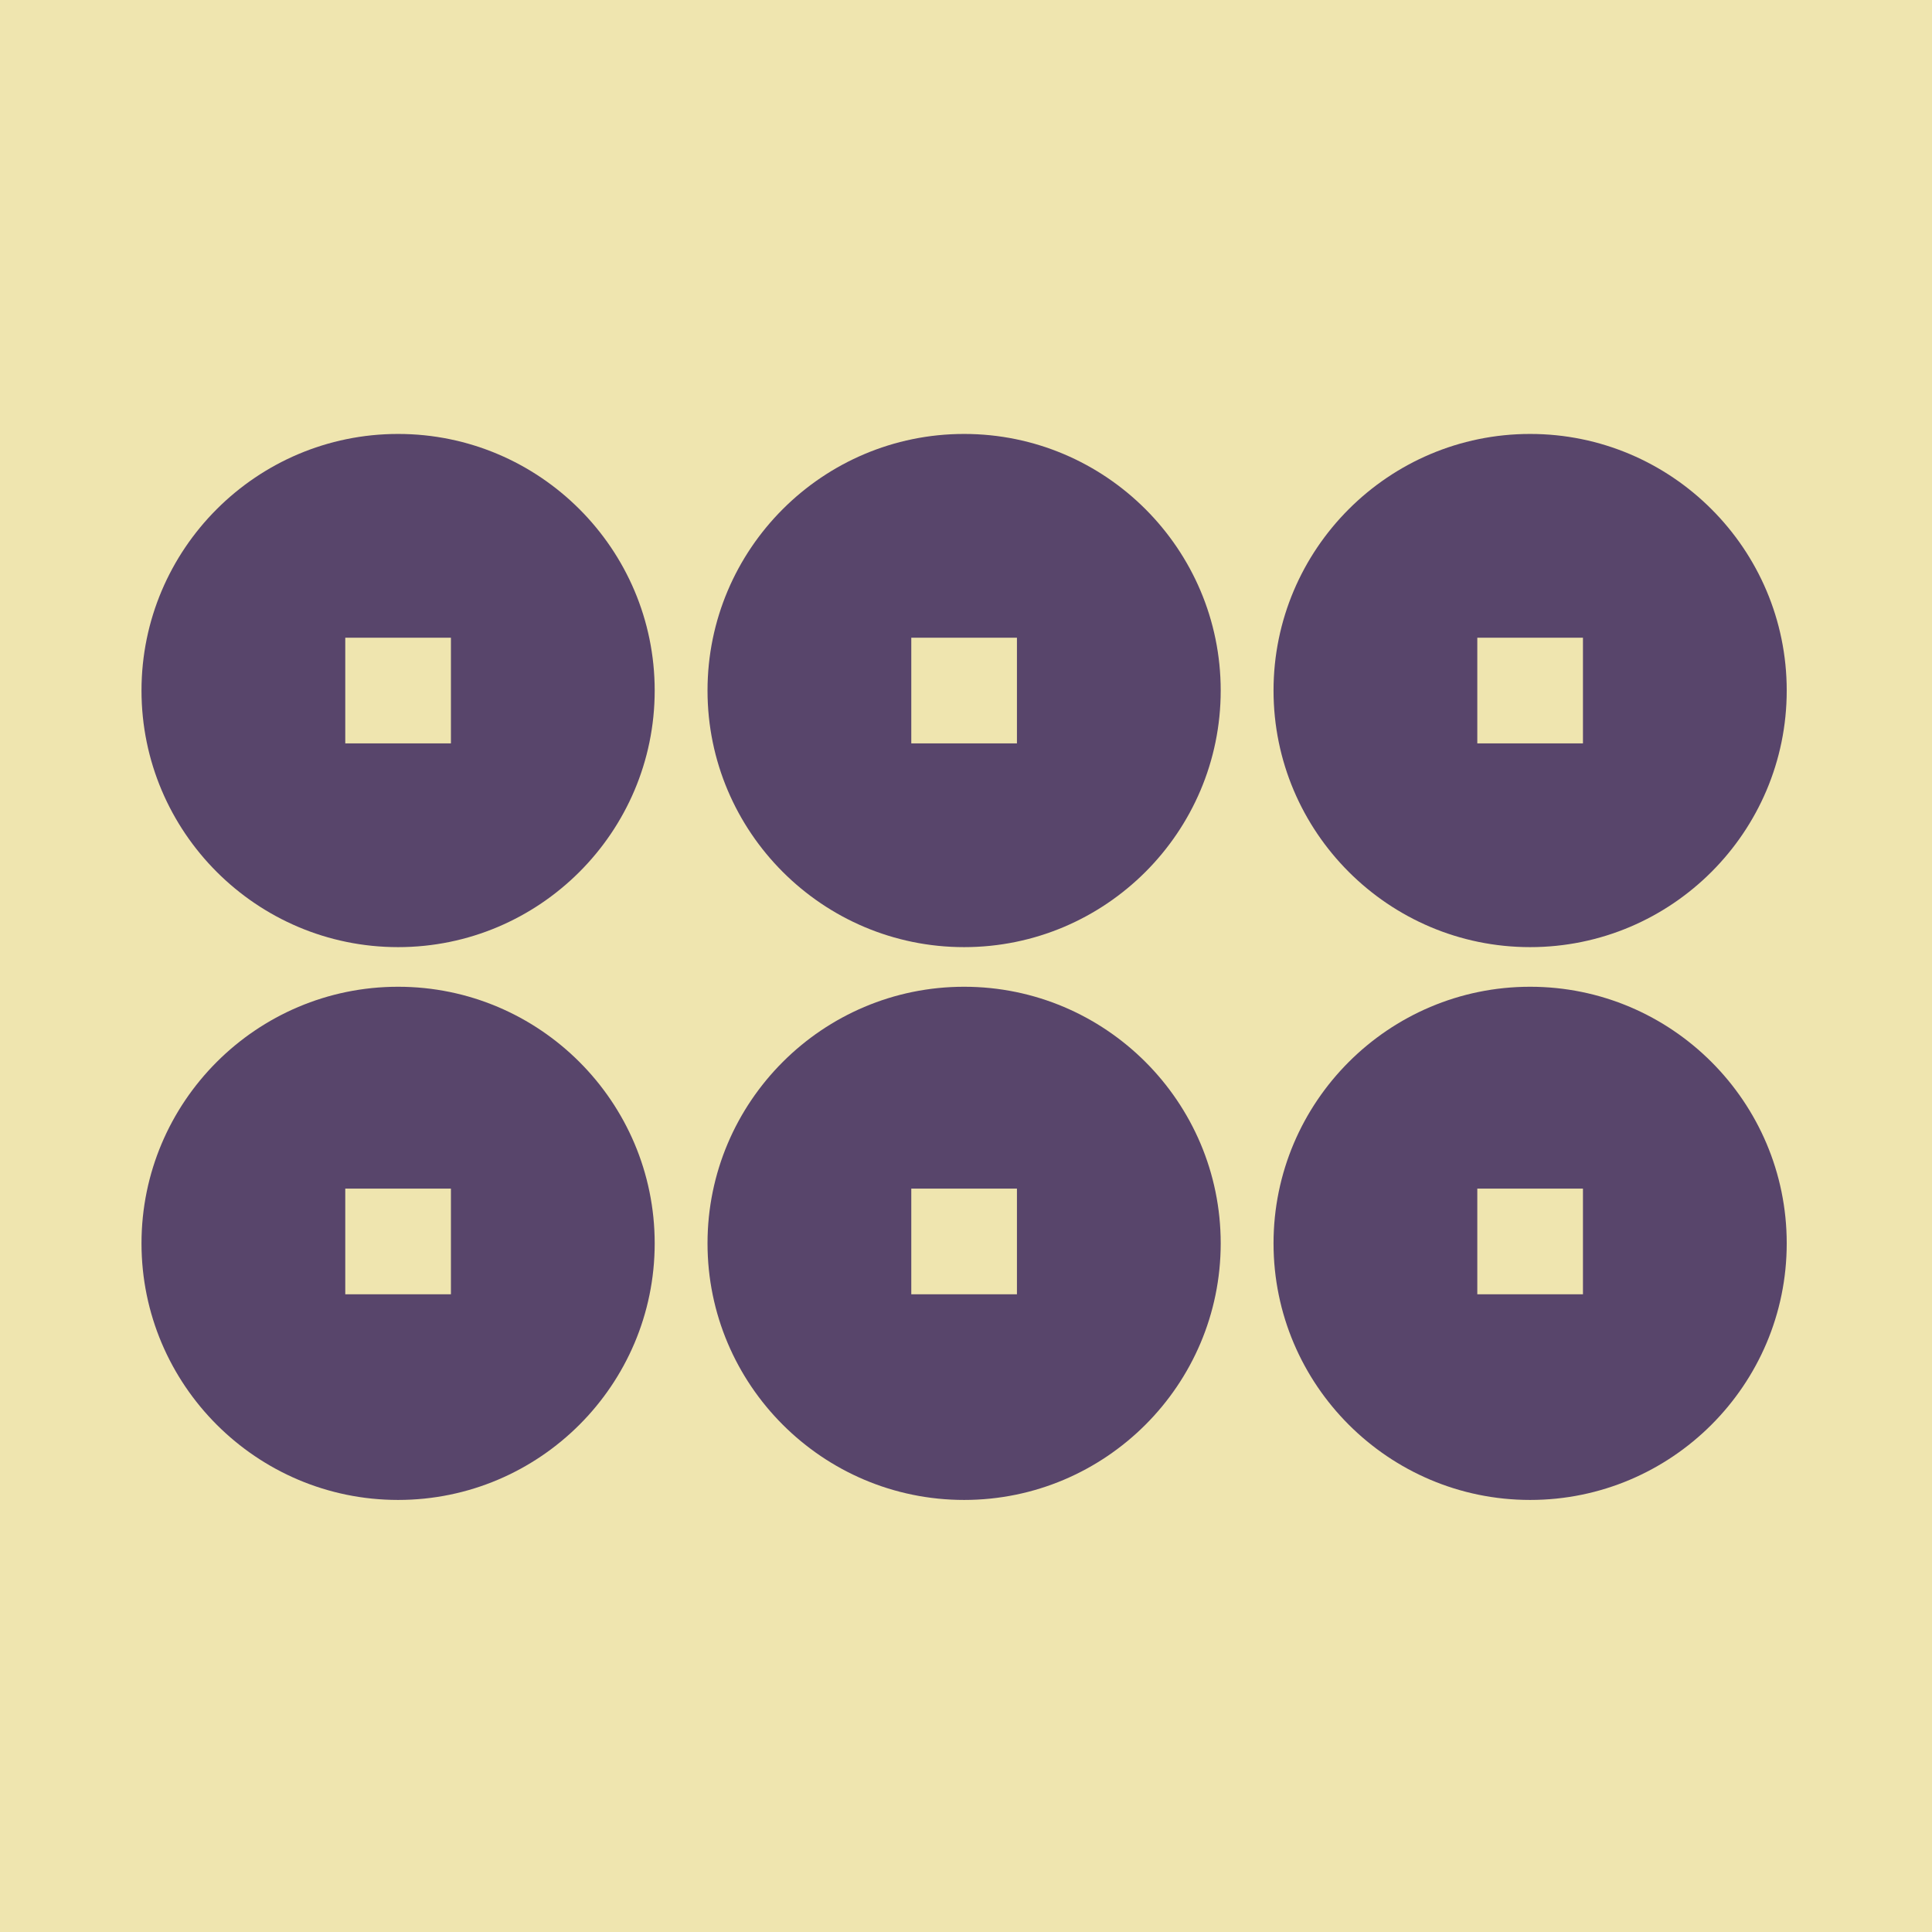
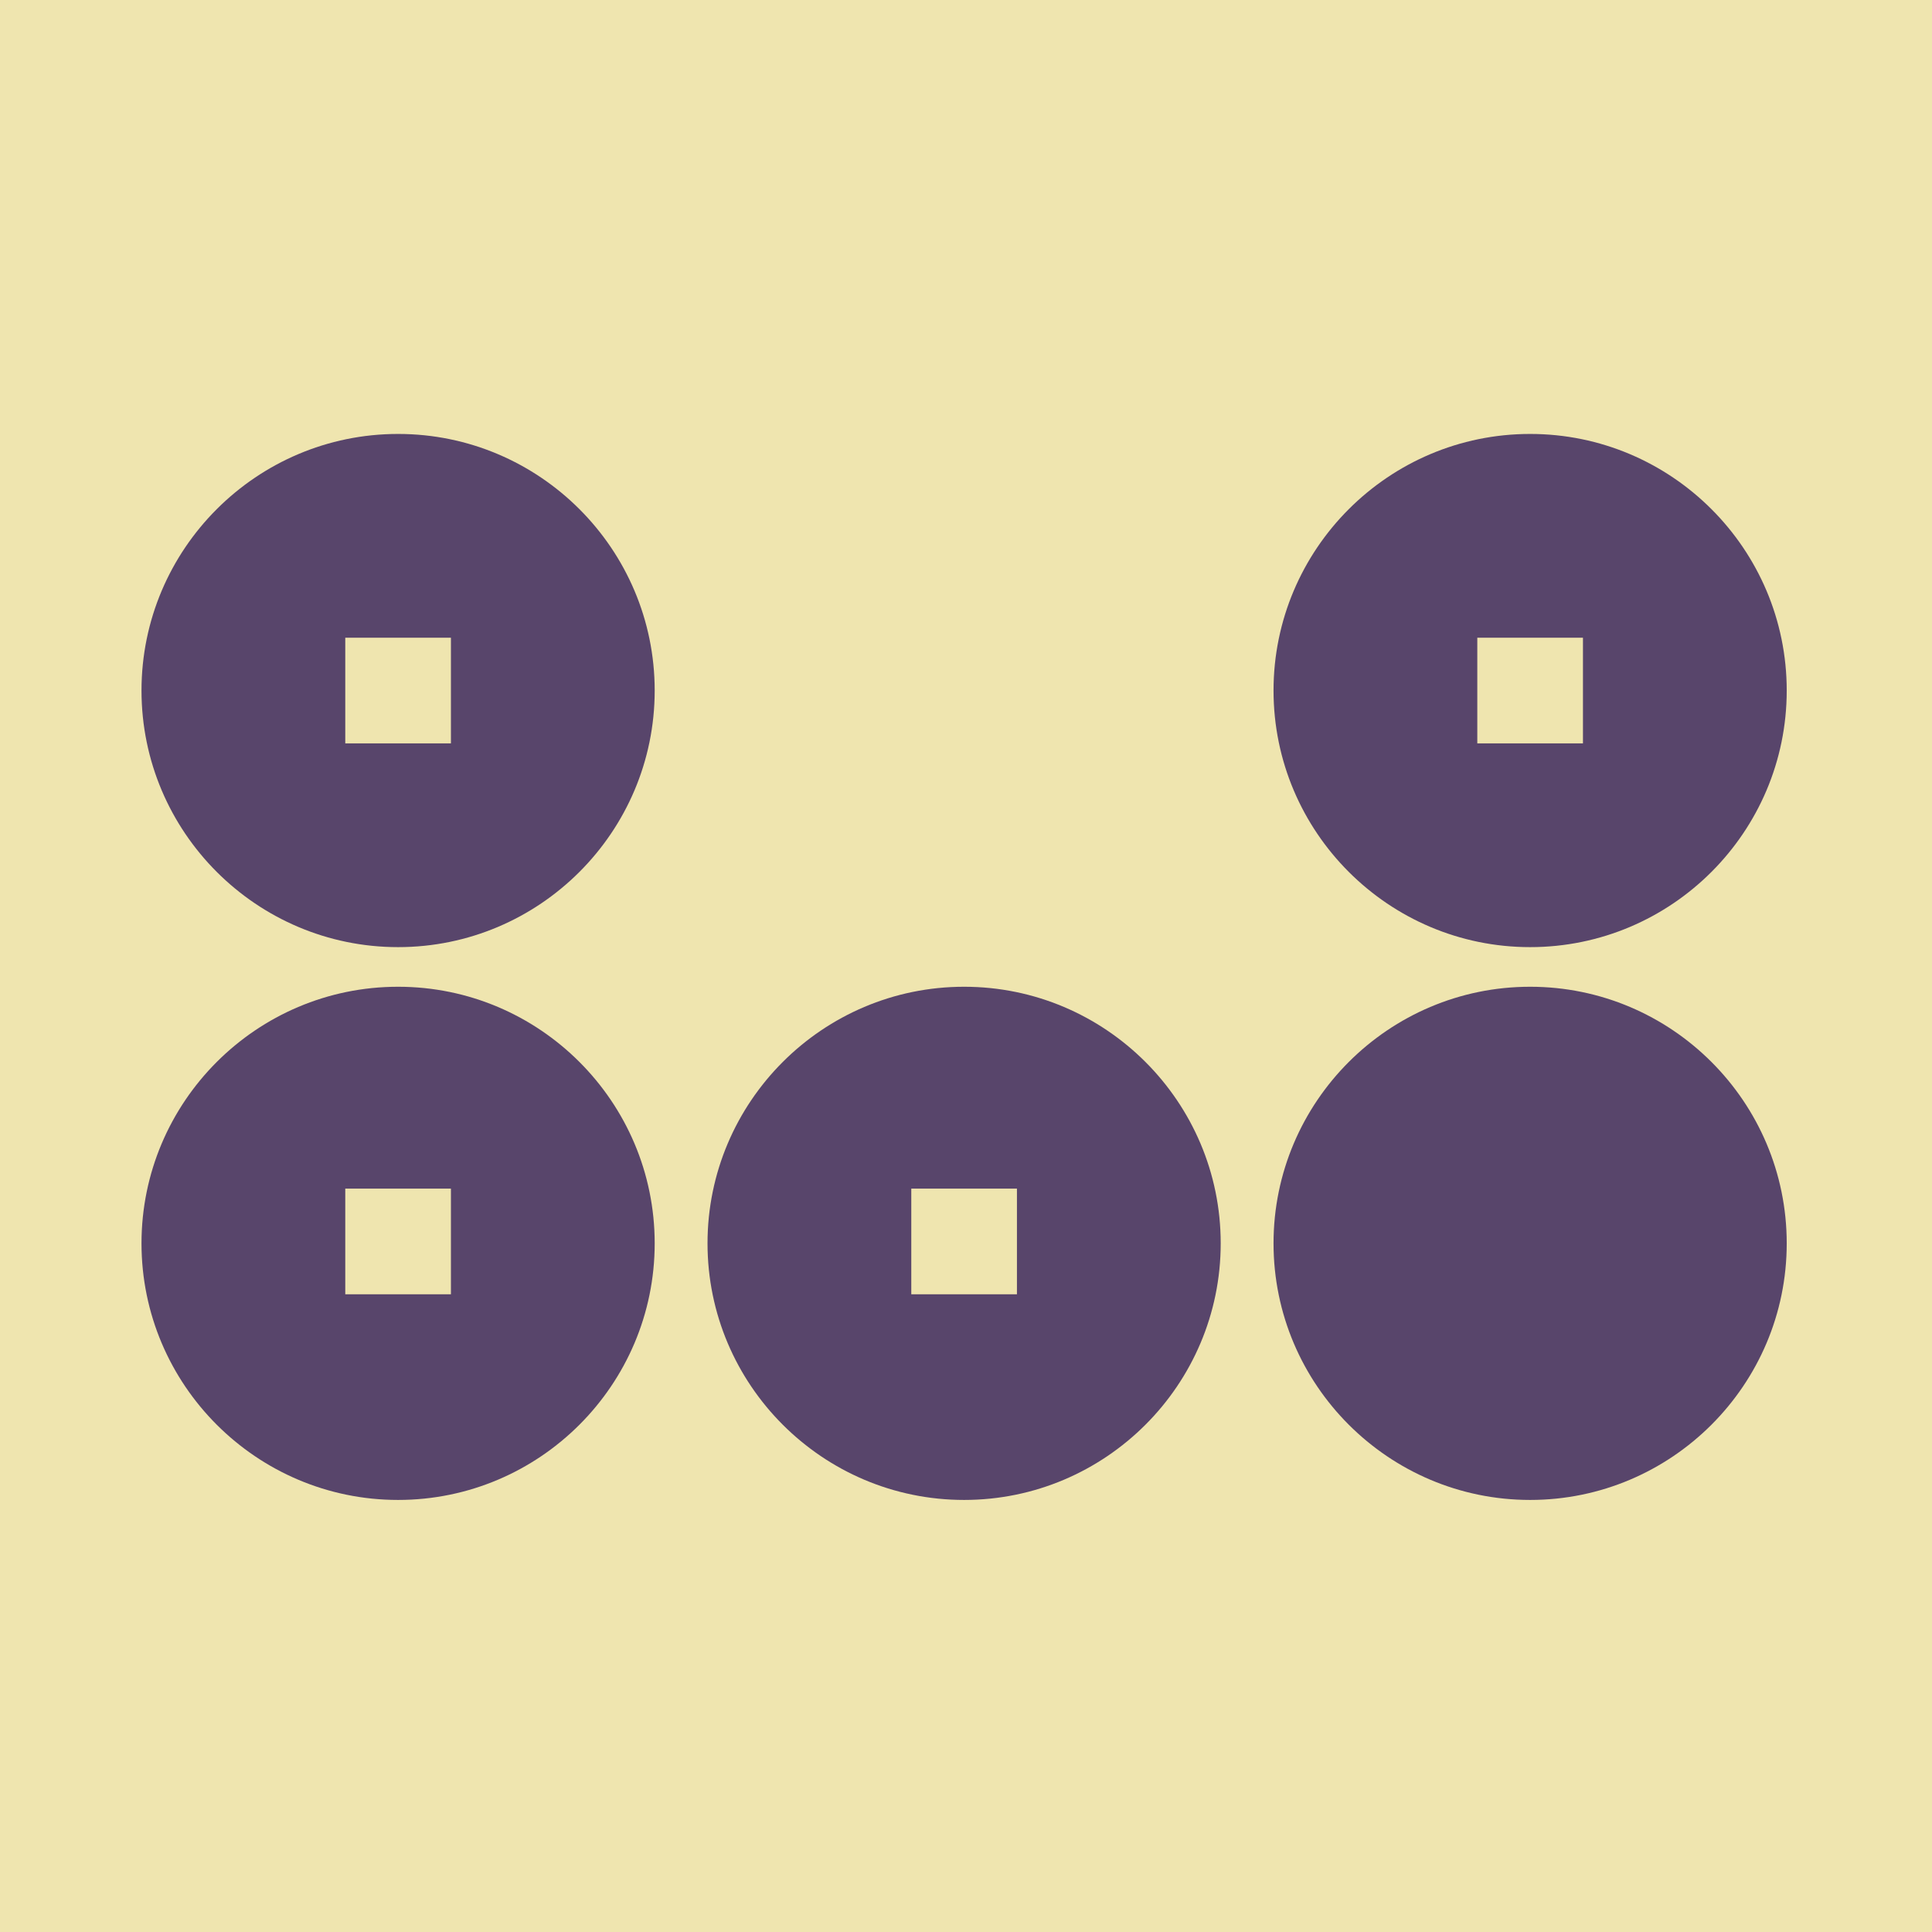
<svg xmlns="http://www.w3.org/2000/svg" viewBox="0 0 1024 1024">
  <defs>
    <g id="asset712" desc="Hakko Daiodo (CC-BY equivalent)/Shogun/Sanada Rokumonsen">
      <path d="m239 394 h-56 v-56 h56 zM211 230 c-75 0 -136 61 -136 136 0 75 61 136 136 136 75 0 136 -61 136 -136 0 -75 -61 -136 -136 -136 " />
      <path d="m239 686 h-56 v-56 h56 zM211 523 c-75 0 -136 61 -136 136 0 75 61 136 136 136 75 0 136 -61 136 -136 0 -75 -61 -136 -136 -136 " />
-       <path d="m539 394 h-56 v-56 h56 zM511 230 c-75 0 -136 61 -136 136 0 75 61 136 136 136 75 0 136 -61 136 -136 0 -75 -61 -136 -136 -136 " />
      <path d="m539 686 h-56 v-56 h56 zM511 523 c-75 0 -136 61 -136 136 0 75 61 136 136 136 75 0 136 -61 136 -136 0 -75 -61 -136 -136 -136 " />
      <path d="m839 394 h-56 v-56 h56 zM811 230 c-75 0 -136 61 -136 136 0 75 61 136 136 136 75 0 136 -61 136 -136 0 -75 -61 -136 -136 -136 " />
-       <path d="m839 686 h-56 v-56 h56 zM811 523 c-75 0 -136 61 -136 136 0 75 61 136 136 136 75 0 136 -61 136 -136 0 -75 -61 -136 -136 -136 " />
+       <path d="m839 686 h-56 h56 zM811 523 c-75 0 -136 61 -136 136 0 75 61 136 136 136 75 0 136 -61 136 -136 0 -75 -61 -136 -136 -136 " />
    </g>
  </defs>
  <rect x="0" y="0" width="100%" height="100%" fill="#EFE5AF" />
  <use href="#asset712" fill="#58456B" />
</svg>